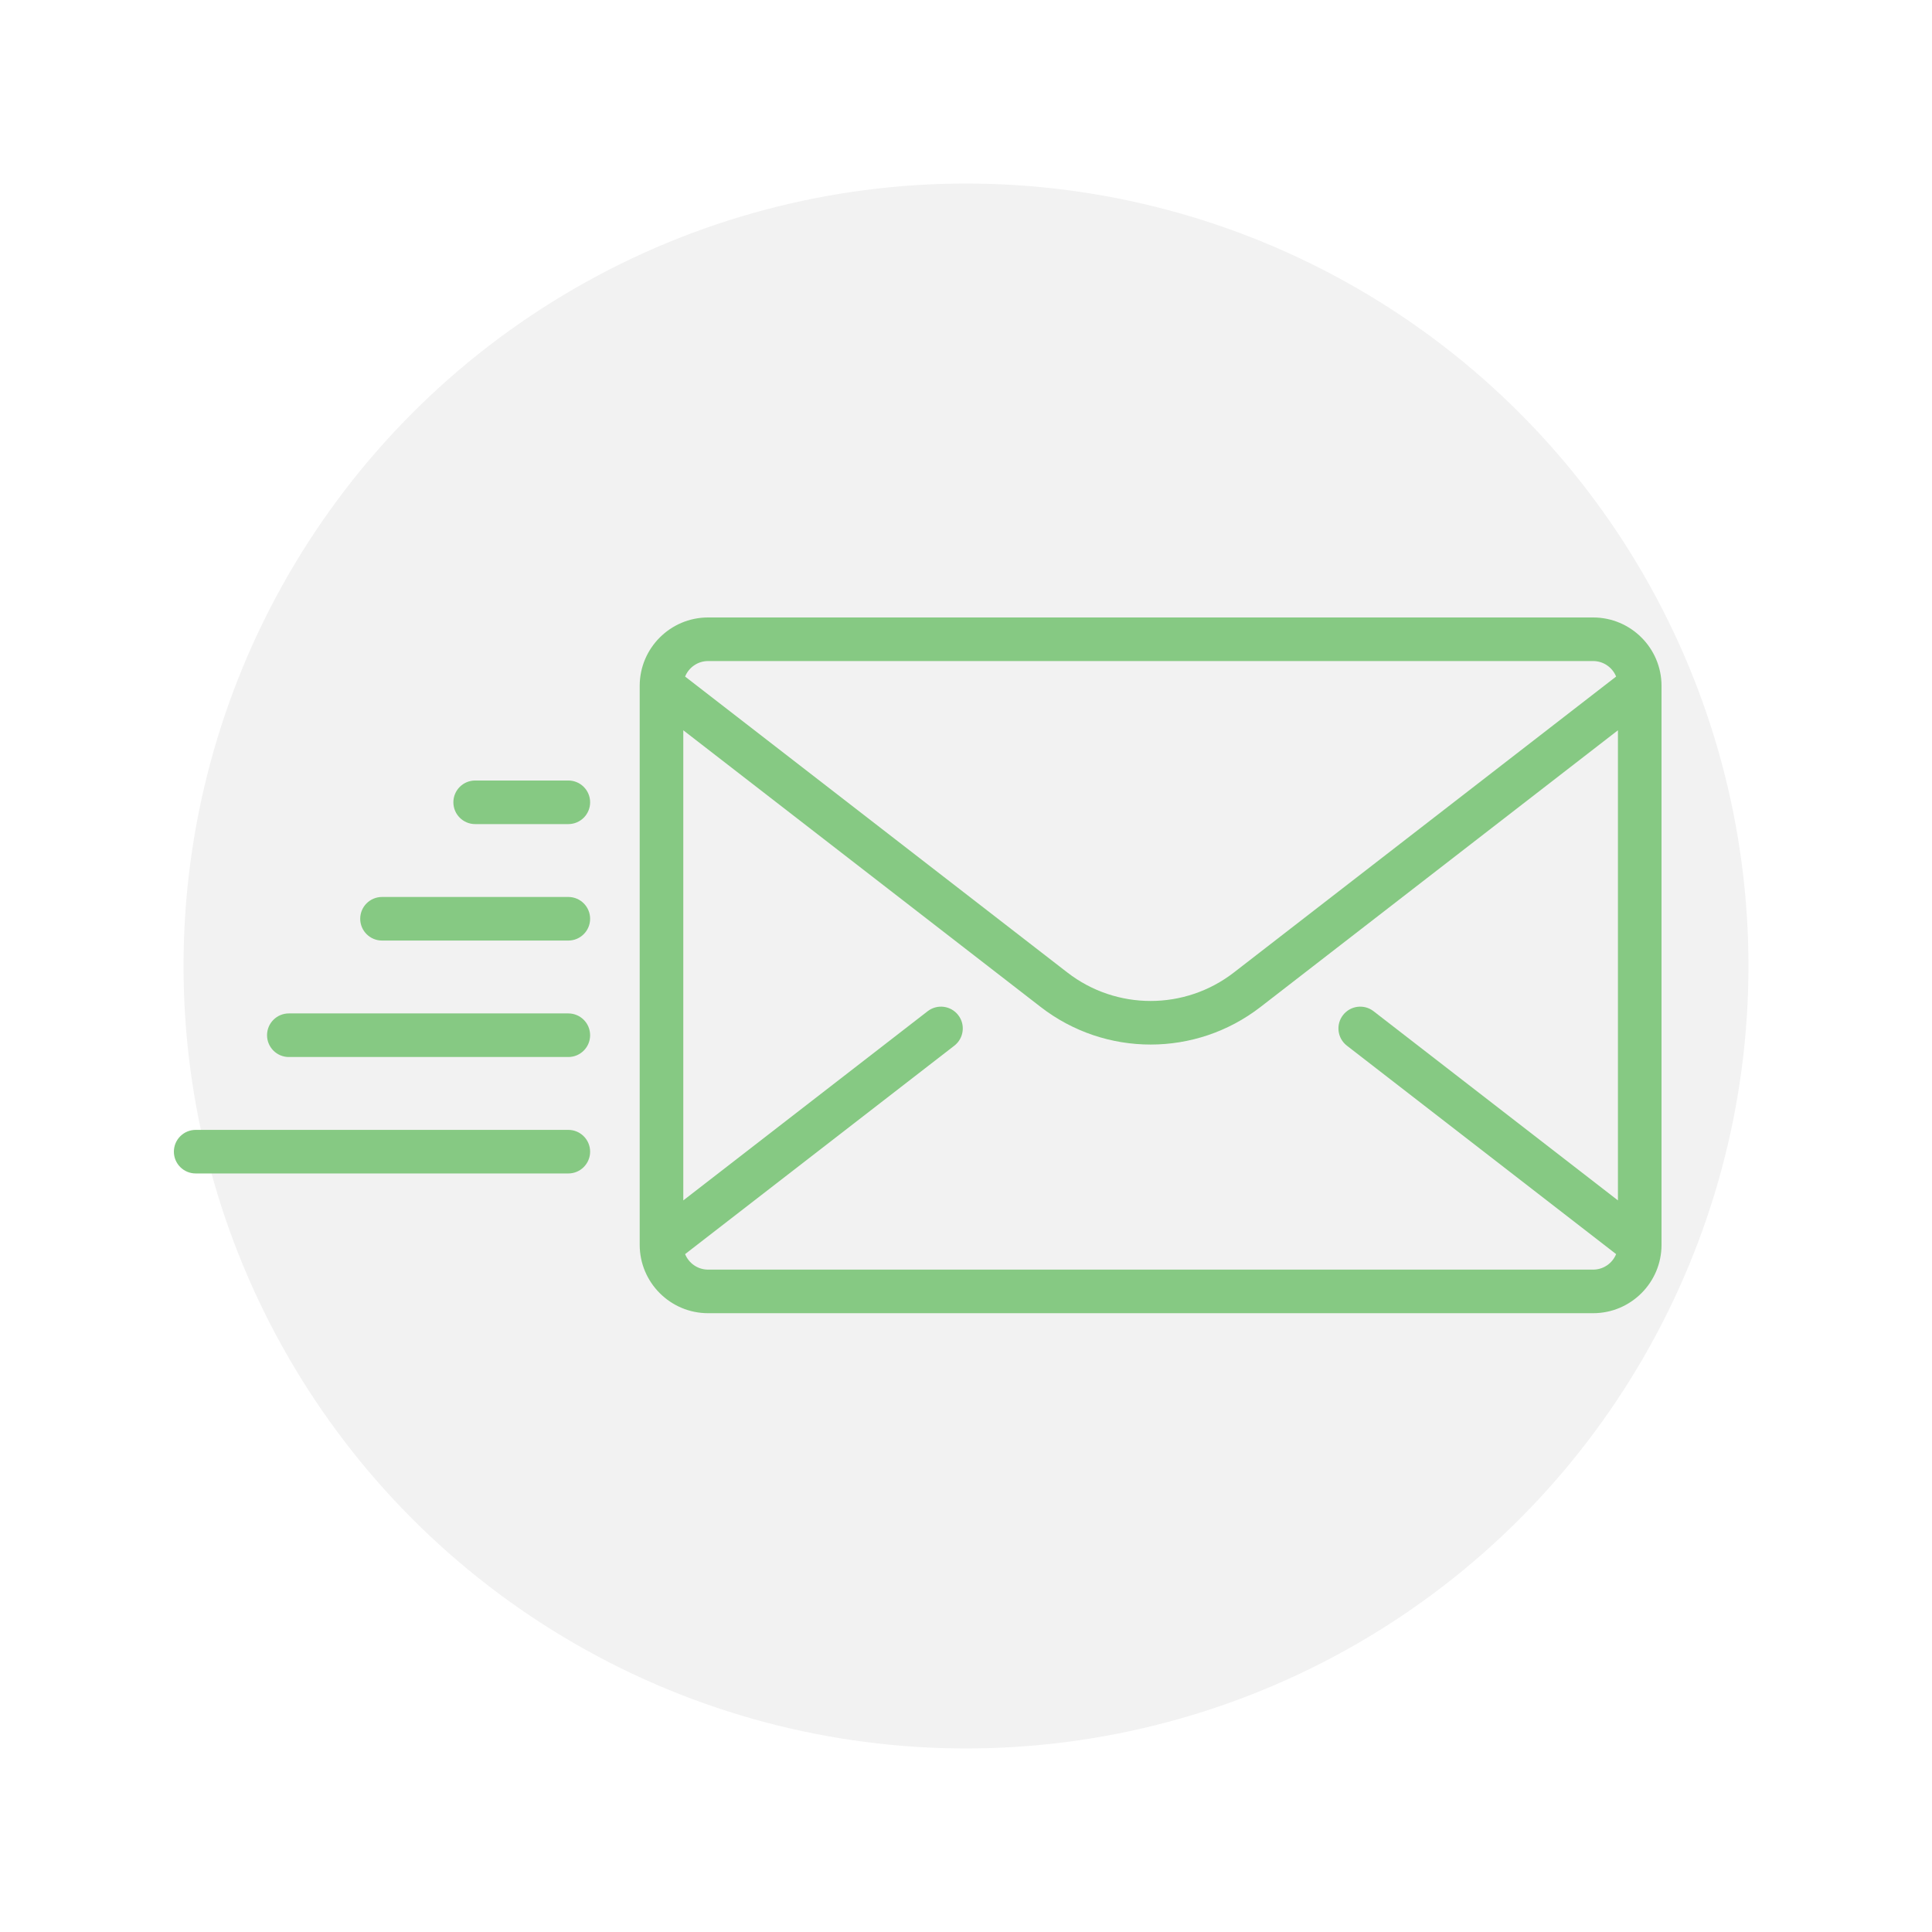
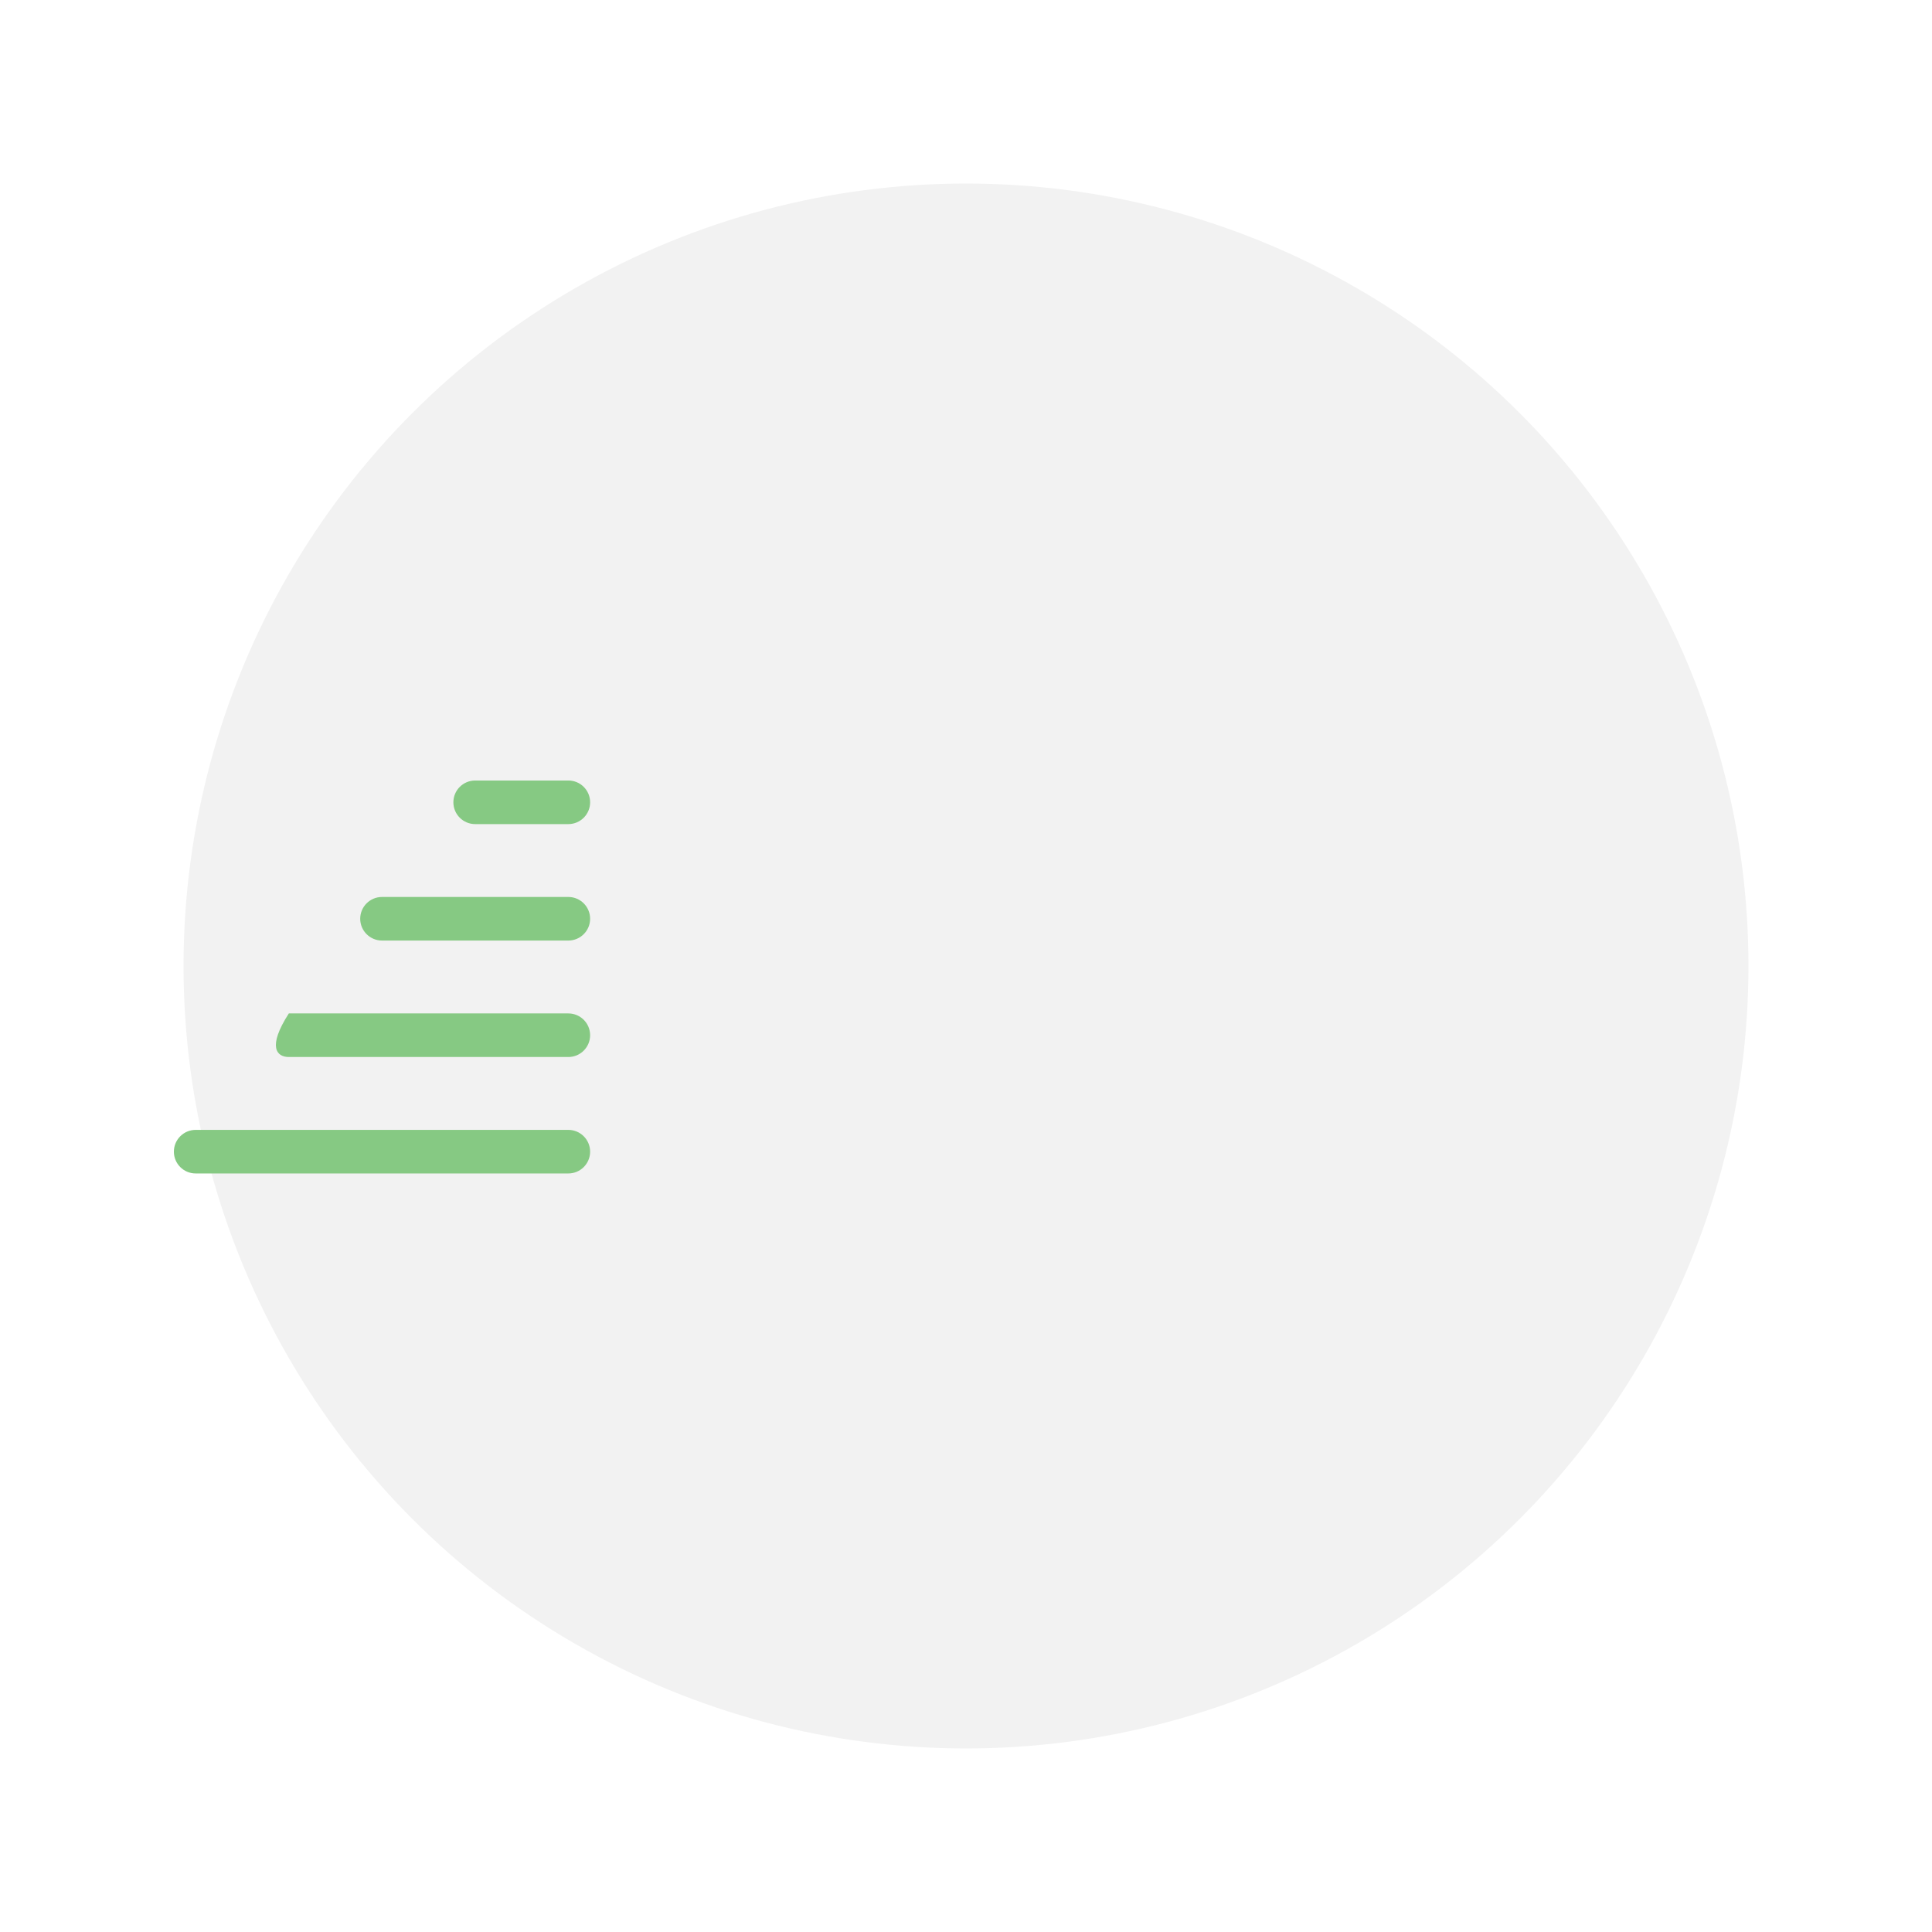
<svg xmlns="http://www.w3.org/2000/svg" width="200" height="200" viewBox="0 0 200 200" fill="none">
  <rect width="200" height="200" fill="white" />
  <circle cx="100" cy="100" r="81" fill="#F2F2F2" />
-   <path d="M164.922 63.92H73.3C69.397 63.92 66.222 67.096 66.222 70.998V128.864C66.222 132.767 69.398 135.942 73.3 135.942H164.922C168.825 135.942 172 132.767 172 128.864V70.999C172 67.096 168.825 63.92 164.922 63.92ZM73.3 68.432H164.922C165.997 68.432 166.919 69.097 167.3 70.037L127.729 100.673C122.655 104.602 115.567 104.602 110.493 100.673L70.922 70.038C71.303 69.098 72.225 68.432 73.3 68.432ZM167.488 124.265L142.192 104.681C141.207 103.918 139.79 104.098 139.027 105.084C138.264 106.069 138.445 107.486 139.43 108.248L167.3 129.825C166.919 130.765 165.997 131.431 164.922 131.431H73.3C72.225 131.431 71.303 130.766 70.922 129.825L98.792 108.249C99.777 107.486 99.958 106.069 99.195 105.084C98.432 104.099 97.015 103.918 96.03 104.681L70.734 124.265V75.598L107.731 104.241C111.081 106.835 115.096 108.132 119.111 108.132C123.126 108.132 127.14 106.835 130.49 104.241L167.488 75.598V124.265Z" fill="#86C983" />
-   <path d="M58.834 104.909H29.9C28.654 104.909 27.644 105.919 27.644 107.165C27.644 108.411 28.654 109.421 29.9 109.421H58.834C60.079 109.421 61.089 108.411 61.089 107.165C61.089 105.919 60.079 104.909 58.834 104.909Z" fill="#86C983" />
+   <path d="M58.834 104.909H29.9C27.644 108.411 28.654 109.421 29.9 109.421H58.834C60.079 109.421 61.089 108.411 61.089 107.165C61.089 105.919 60.079 104.909 58.834 104.909Z" fill="#86C983" />
  <path d="M58.833 116.965H20.256C19.01 116.965 18 117.975 18 119.22C18 120.466 19.01 121.476 20.256 121.476H58.833C60.079 121.476 61.089 120.466 61.089 119.22C61.089 117.975 60.079 116.965 58.833 116.965Z" fill="#86C983" />
  <path d="M58.834 92.854H39.545C38.299 92.854 37.289 93.864 37.289 95.11C37.289 96.356 38.299 97.365 39.545 97.365H58.834C60.079 97.365 61.089 96.356 61.089 95.11C61.089 93.864 60.079 92.854 58.834 92.854Z" fill="#86C983" />
  <path d="M58.834 80.798H49.189C47.943 80.798 46.933 81.808 46.933 83.054C46.933 84.3 47.943 85.31 49.189 85.31H58.834C60.08 85.31 61.09 84.3 61.09 83.054C61.09 81.808 60.08 80.798 58.834 80.798Z" fill="#86C983" />
</svg>